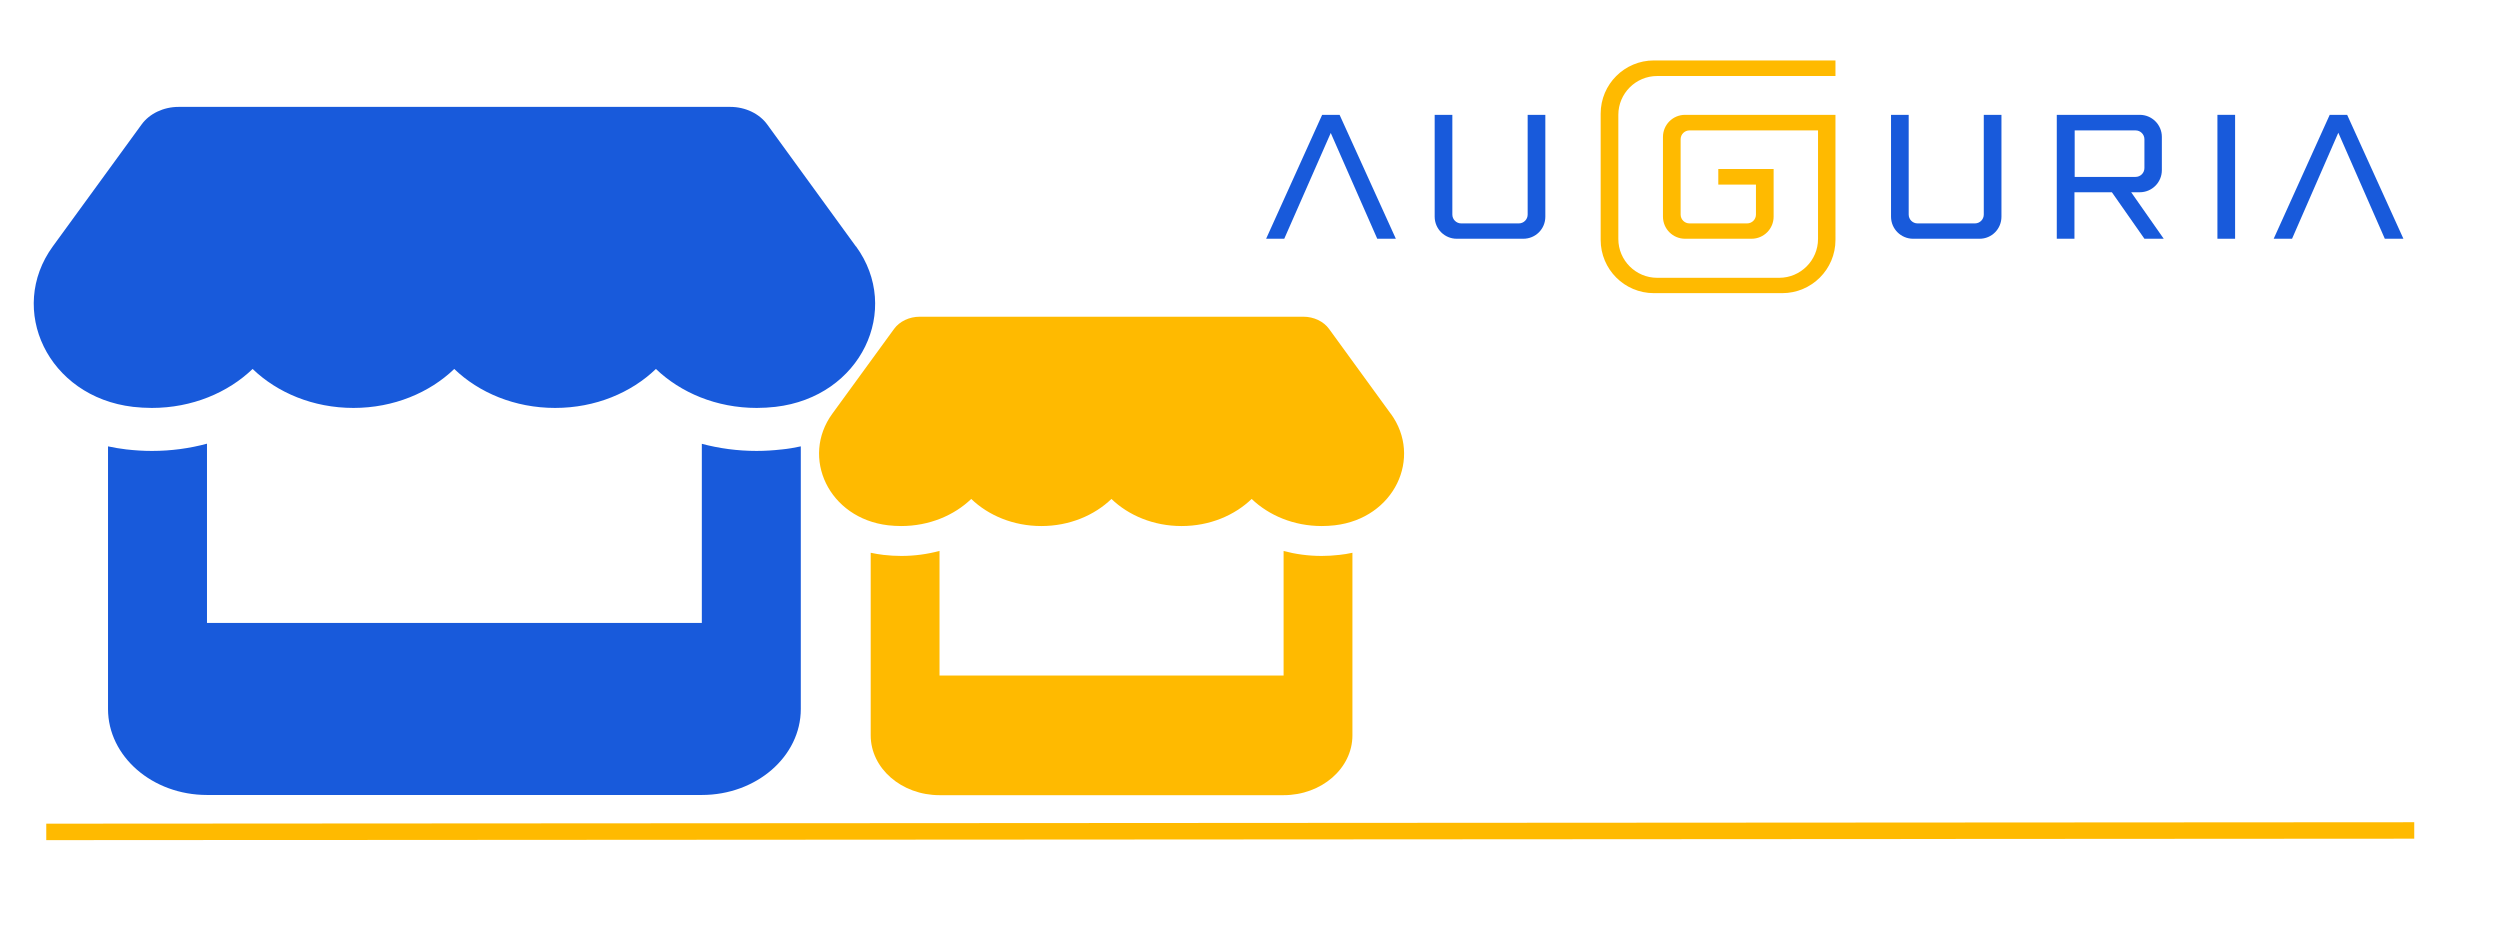
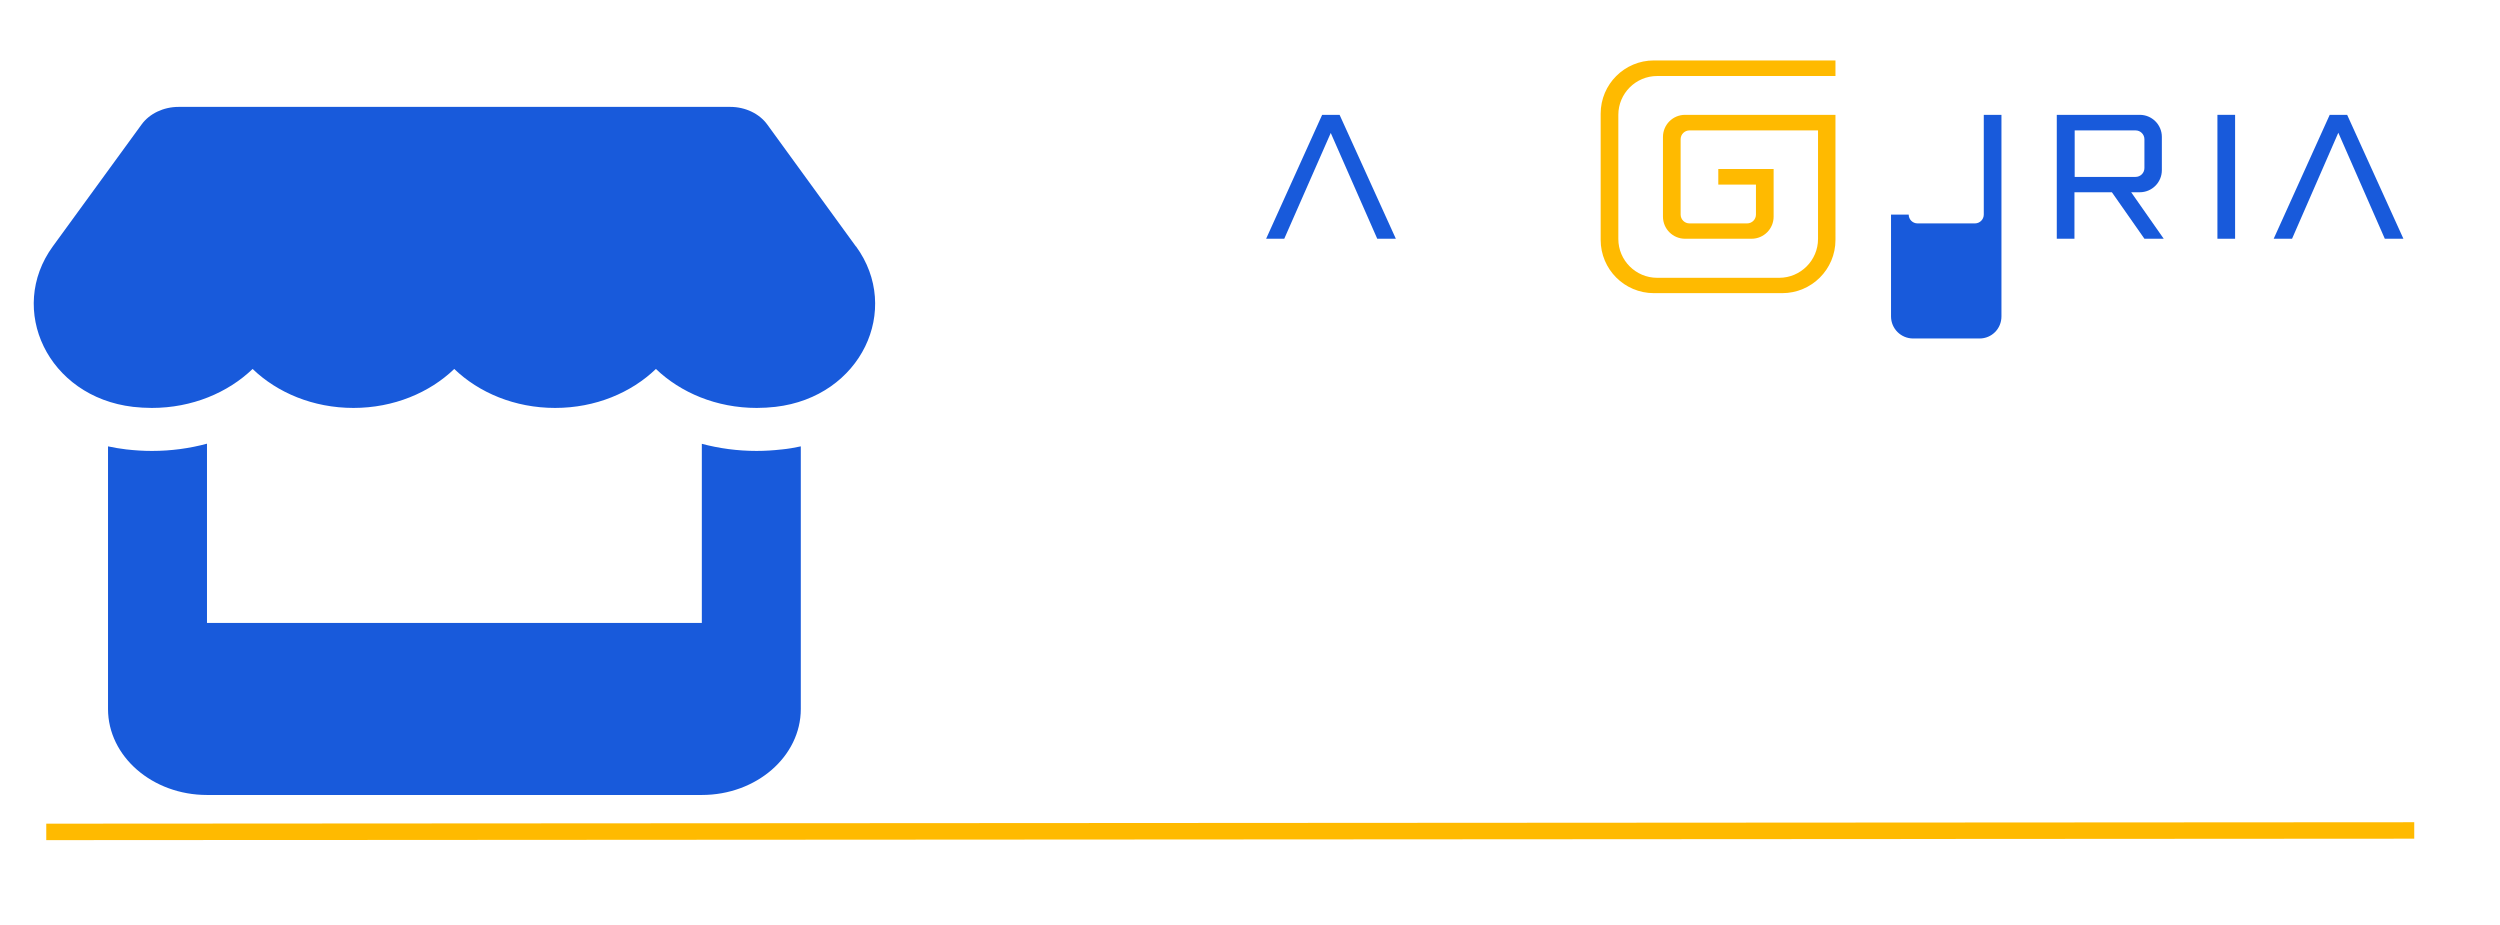
<svg xmlns="http://www.w3.org/2000/svg" xmlns:ns1="http://sodipodi.sourceforge.net/DTD/sodipodi-0.dtd" xmlns:ns2="http://www.inkscape.org/namespaces/inkscape" width="1702" height="630" viewBox="0 0 450.321 166.688" version="1.1" id="svg5" ns1:docname="MultiStoreSite.svg" ns2:version="1.1.2 (0a00cf5339, 2022-02-04)" ns2:export-filename="/home/clt/Drive/Espaces partagés/Communication/Design/Modules/RemovePoweredByOdoo.png" ns2:export-xdpi="96" ns2:export-ydpi="96">
  <ns1:namedview id="namedview5" pagecolor="#ffffff" bordercolor="#666666" borderopacity="1.0" ns2:pageshadow="2" ns2:pageopacity="0.0" ns2:pagecheckerboard="0" showgrid="false" ns2:zoom="0.26447369" ns2:cx="304.3781" ns2:cy="-156.91542" ns2:window-width="1920" ns2:window-height="1016" ns2:window-x="0" ns2:window-y="27" ns2:window-maximized="1" ns2:current-layer="svg5" />
  <defs id="defs2">
    <rect x="123.181" y="92.326" width="366.632" height="112.433" id="rect1506" />
  </defs>
  <g id="layer1" />
  <path d="m 330.619,20.685 h -27.094 c -2.219,0 -3.978,1.801 -3.978,3.978 0,0 0,0 0,0 v 14.363 c 0,2.219 1.801,3.978 3.978,3.978 0,0 0,0 0,0 h 11.977 c 2.219,0 3.978,-1.801 3.978,-3.978 v 0 -8.585 h -9.967 v 2.806 h 6.784 V 38.65 c 0,0.879 -0.712,1.591 -1.591,1.591 v 0 H 304.321 c -0.879,0 -1.591,-0.712 -1.591,-1.591 v 0 -13.568 c 0,-0.879 0.712,-1.591 1.591,-1.591 v 0 h 23.157 v 19.556 c 0,3.853 -3.141,6.993 -6.993,6.993 h -21.985 c -3.853,0 -6.993,-3.141 -6.993,-6.993 v -22.362 c 0,-3.853 3.141,-6.993 6.993,-6.993 h 32.119 v -2.806 h -32.705 c -5.276,0 -9.59,4.271 -9.59,9.59 v 22.739 c 0,5.276 4.271,9.59 9.59,9.59 h 23.116 c 5.276,0 9.59,-4.271 9.59,-9.59 z" class="st0" id="Tracé_8689" style="fill:#ffba00;stroke-width:0.419" />
-   <path d="M 278.358,39.027 V 20.685 h -3.183 V 38.65 c 0,0.879 -0.712,1.591 -1.591,1.591 v 0 h -10.385 c -0.879,0 -1.591,-0.712 -1.591,-1.591 v 0 -17.965 h -3.183 v 18.342 c 0,2.219 1.801,3.978 3.978,3.978 v 0 h 11.977 c 2.219,0 3.978,-1.759 3.978,-3.978 z" class="st1" id="Tracé_8690" style="fill:#185adb;stroke-width:0.419" />
-   <path d="M 360.519,39.027 V 20.685 h -3.183 V 38.65 c 0,0.879 -0.712,1.591 -1.591,1.591 v 0 h -10.343 c -0.879,0 -1.591,-0.712 -1.591,-1.591 v 0 -17.965 h -3.183 v 18.342 c 0,2.219 1.801,3.978 3.978,3.978 v 0 h 11.977 c 2.178,0 3.936,-1.759 3.936,-3.978 z" class="st1" id="Tracé_8691" style="fill:#185adb;stroke-width:0.419" />
+   <path d="M 360.519,39.027 V 20.685 h -3.183 V 38.65 c 0,0.879 -0.712,1.591 -1.591,1.591 v 0 h -10.343 c -0.879,0 -1.591,-0.712 -1.591,-1.591 h -3.183 v 18.342 c 0,2.219 1.801,3.978 3.978,3.978 v 0 h 11.977 c 2.178,0 3.936,-1.759 3.936,-3.978 z" class="st1" id="Tracé_8691" style="fill:#185adb;stroke-width:0.419" />
  <path d="m 231.331,43.005 h -3.266 L 238.157,20.685 h 3.141 l 10.134,22.32 h -3.35 l -8.375,-19.054 z" class="st1" id="Tracé_8692" style="fill:#185adb;stroke-width:0.419" />
  <path d="m 412.864,43.005 h -3.308 l 10.092,-22.32 h 3.141 l 10.134,22.32 h -3.35 l -8.375,-19.095 z" class="st1" id="Tracé_8693" style="fill:#185adb;stroke-width:0.419" />
  <path d="m 399.421,20.685 h 3.183 v 22.32 h -3.183 z" class="st1" id="Tracé_8694" style="fill:#185adb;stroke-width:0.419" />
  <path d="m 383.885,34.63 h 1.549 c 2.219,0 3.978,-1.801 3.978,-3.978 v -5.988 c 0,-2.219 -1.801,-3.978 -3.978,-3.978 v 0 H 370.485 v 22.32 h 3.183 V 34.63 h 6.742 l 5.863,8.375 h 3.476 z m -10.176,-2.764 v -8.375 h 10.971 c 0.879,0 1.591,0.712 1.591,1.591 v 0 5.193 c 0,0.879 -0.712,1.591 -1.591,1.591 v 0 z" class="st1" id="Tracé_8695" style="fill:#185adb;stroke-width:0.419" />
  <path style="fill:#ffba00;fill-opacity:1;stroke:#ffba00;stroke-width:2.965px;stroke-linecap:butt;stroke-linejoin:miter;stroke-opacity:1" d="M 8.333,149.849 434.874,149.589" id="path11570" ns2:transform-center-x="-10.028165" ns2:transform-center-y="-13.851747" ns1:nodetypes="cc" />
-   <path d="M 250.505,74.522 239.407,59.255 c -0.988,-1.363 -2.75,-2.205 -4.629,-2.205 H 165.67 c -1.879,0 -3.641,0.842 -4.629,2.205 l -11.118,15.267 c -5.733,7.878 -0.659,18.835 10.052,20.098 0.775,0.084 1.569,0.135 2.344,0.135 5.055,0 9.549,-1.919 12.628,-4.881 3.08,2.962 7.573,4.881 12.628,4.881 5.055,0 9.549,-1.919 12.628,-4.881 3.08,2.962 7.573,4.881 12.628,4.881 5.075,0 9.549,-1.919 12.628,-4.881 3.099,2.962 7.573,4.881 12.628,4.881 0.794,0 1.569,-0.051 2.344,-0.135 10.75,-1.246 15.844,-12.203 10.091,-20.098 z m -9.278,25.434 h -0.02 c -1.027,0.118 -2.072,0.185 -3.138,0.185 -2.402,0 -4.707,-0.32 -6.857,-0.892 V 121.687 H 169.234 V 99.232 c -2.169,0.589 -4.494,0.909 -6.895,0.909 -1.065,0 -2.131,-0.067 -3.157,-0.185 h -0.02 c -0.794,-0.101 -1.569,-0.219 -2.324,-0.387 v 22.118 10.773 c 0,5.942 5.559,10.773 12.396,10.773 h 61.98 c 6.837,0 12.396,-4.831 12.396,-10.773 V 121.687 99.569 c -0.775,0.168 -1.549,0.303 -2.382,0.387 z" id="path2" style="fill:#ffba00;stroke-width:0.181" />
  <path d="M 154.164,44.382 138.203,22.426 c -1.421,-1.961 -3.955,-3.171 -6.657,-3.171 H 32.158 c -2.702,0 -5.237,1.21 -6.657,3.171 L 9.512,44.382 c -8.245,11.329 -0.947,27.088 14.457,28.904 1.114,0.121 2.256,0.194 3.37,0.194 7.27,0 13.733,-2.76 18.162,-7.02 4.429,4.261 10.891,7.02 18.162,7.02 7.27,0 13.733,-2.76 18.162,-7.02 4.429,4.261 10.891,7.02 18.162,7.02 7.298,0 13.733,-2.76 18.162,-7.02 4.457,4.261 10.891,7.02 18.162,7.02 1.142,0 2.256,-0.073 3.37,-0.194 15.46,-1.791 22.786,-17.55 14.513,-28.904 z m -13.343,36.577 h -0.028 c -1.476,0.169 -2.98,0.266 -4.513,0.266 -3.454,0 -6.769,-0.46 -9.861,-1.283 V 112.211 H 37.284 V 79.919 c -3.12,0.847 -6.462,1.307 -9.916,1.307 -1.532,0 -3.064,-0.097 -4.54,-0.266 H 22.799 c -1.142,-0.145 -2.256,-0.315 -3.343,-0.557 v 31.809 15.493 c 0,8.545 7.994,15.493 17.827,15.493 H 126.42 c 9.833,0 17.827,-6.948 17.827,-15.493 V 112.211 80.403 c -1.114,0.242 -2.228,0.436 -3.426,0.557 z" id="path2-3" style="fill:#185adb;stroke-width:0.26" />
</svg>